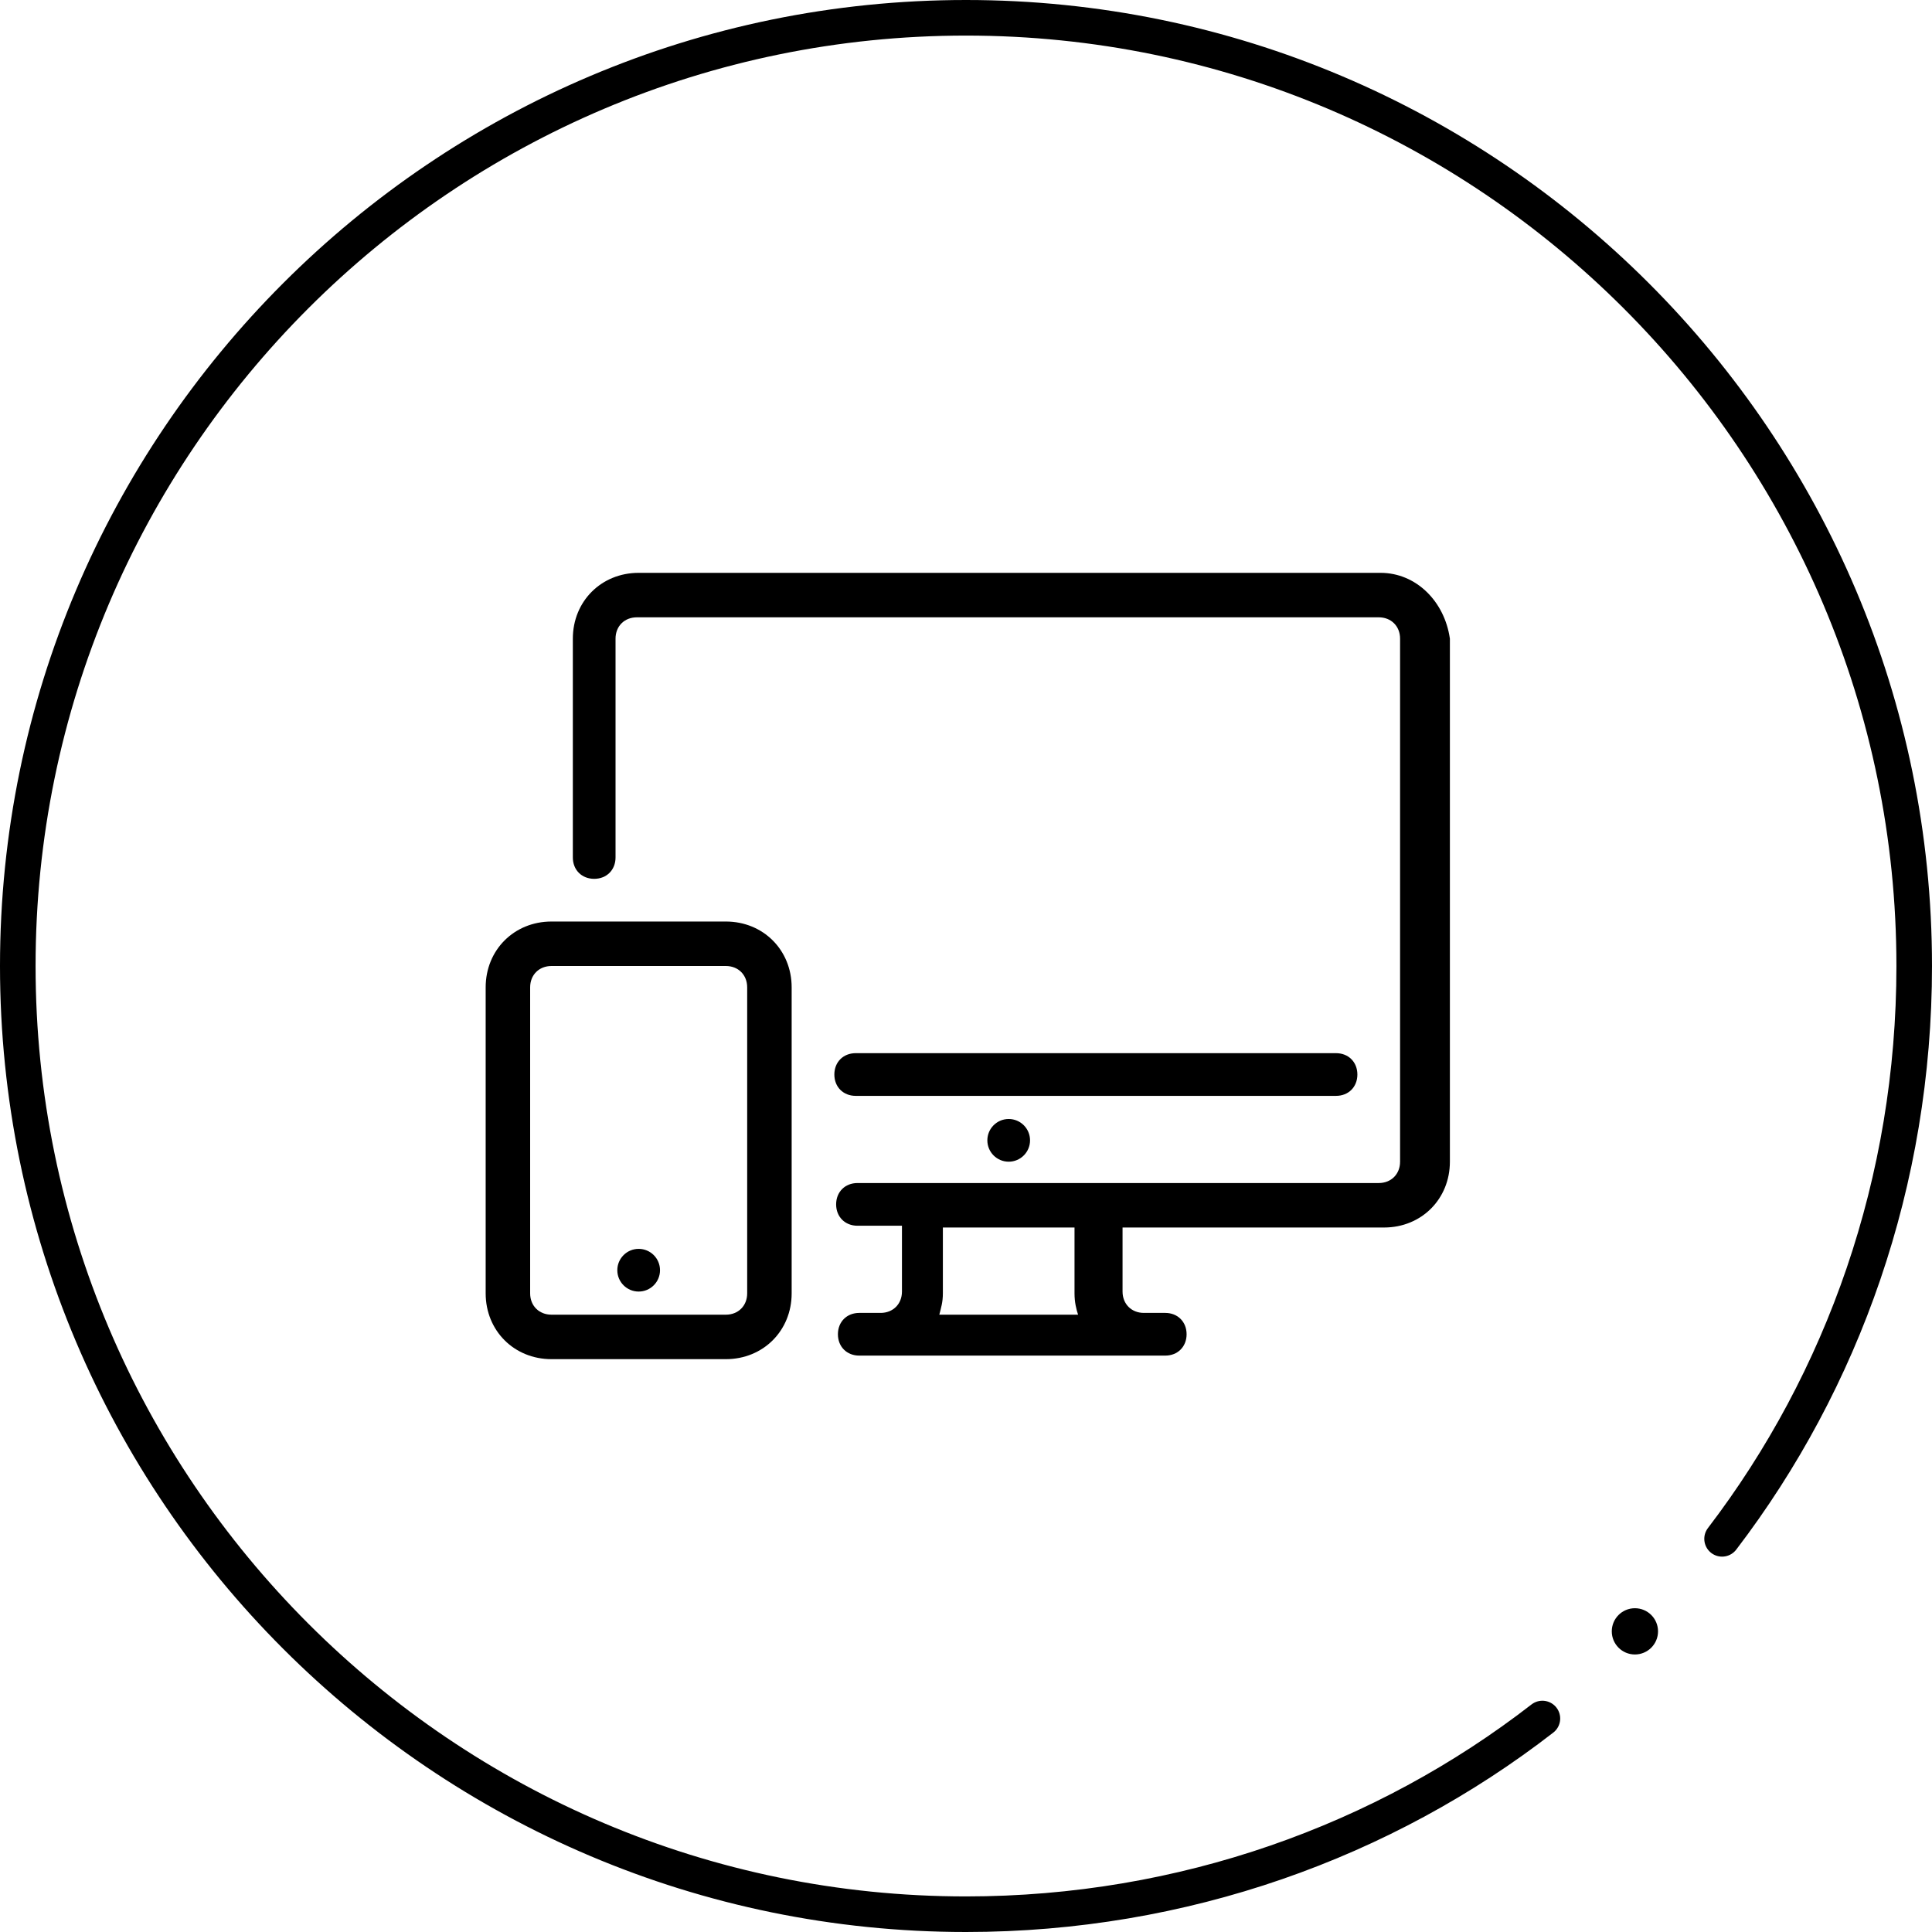
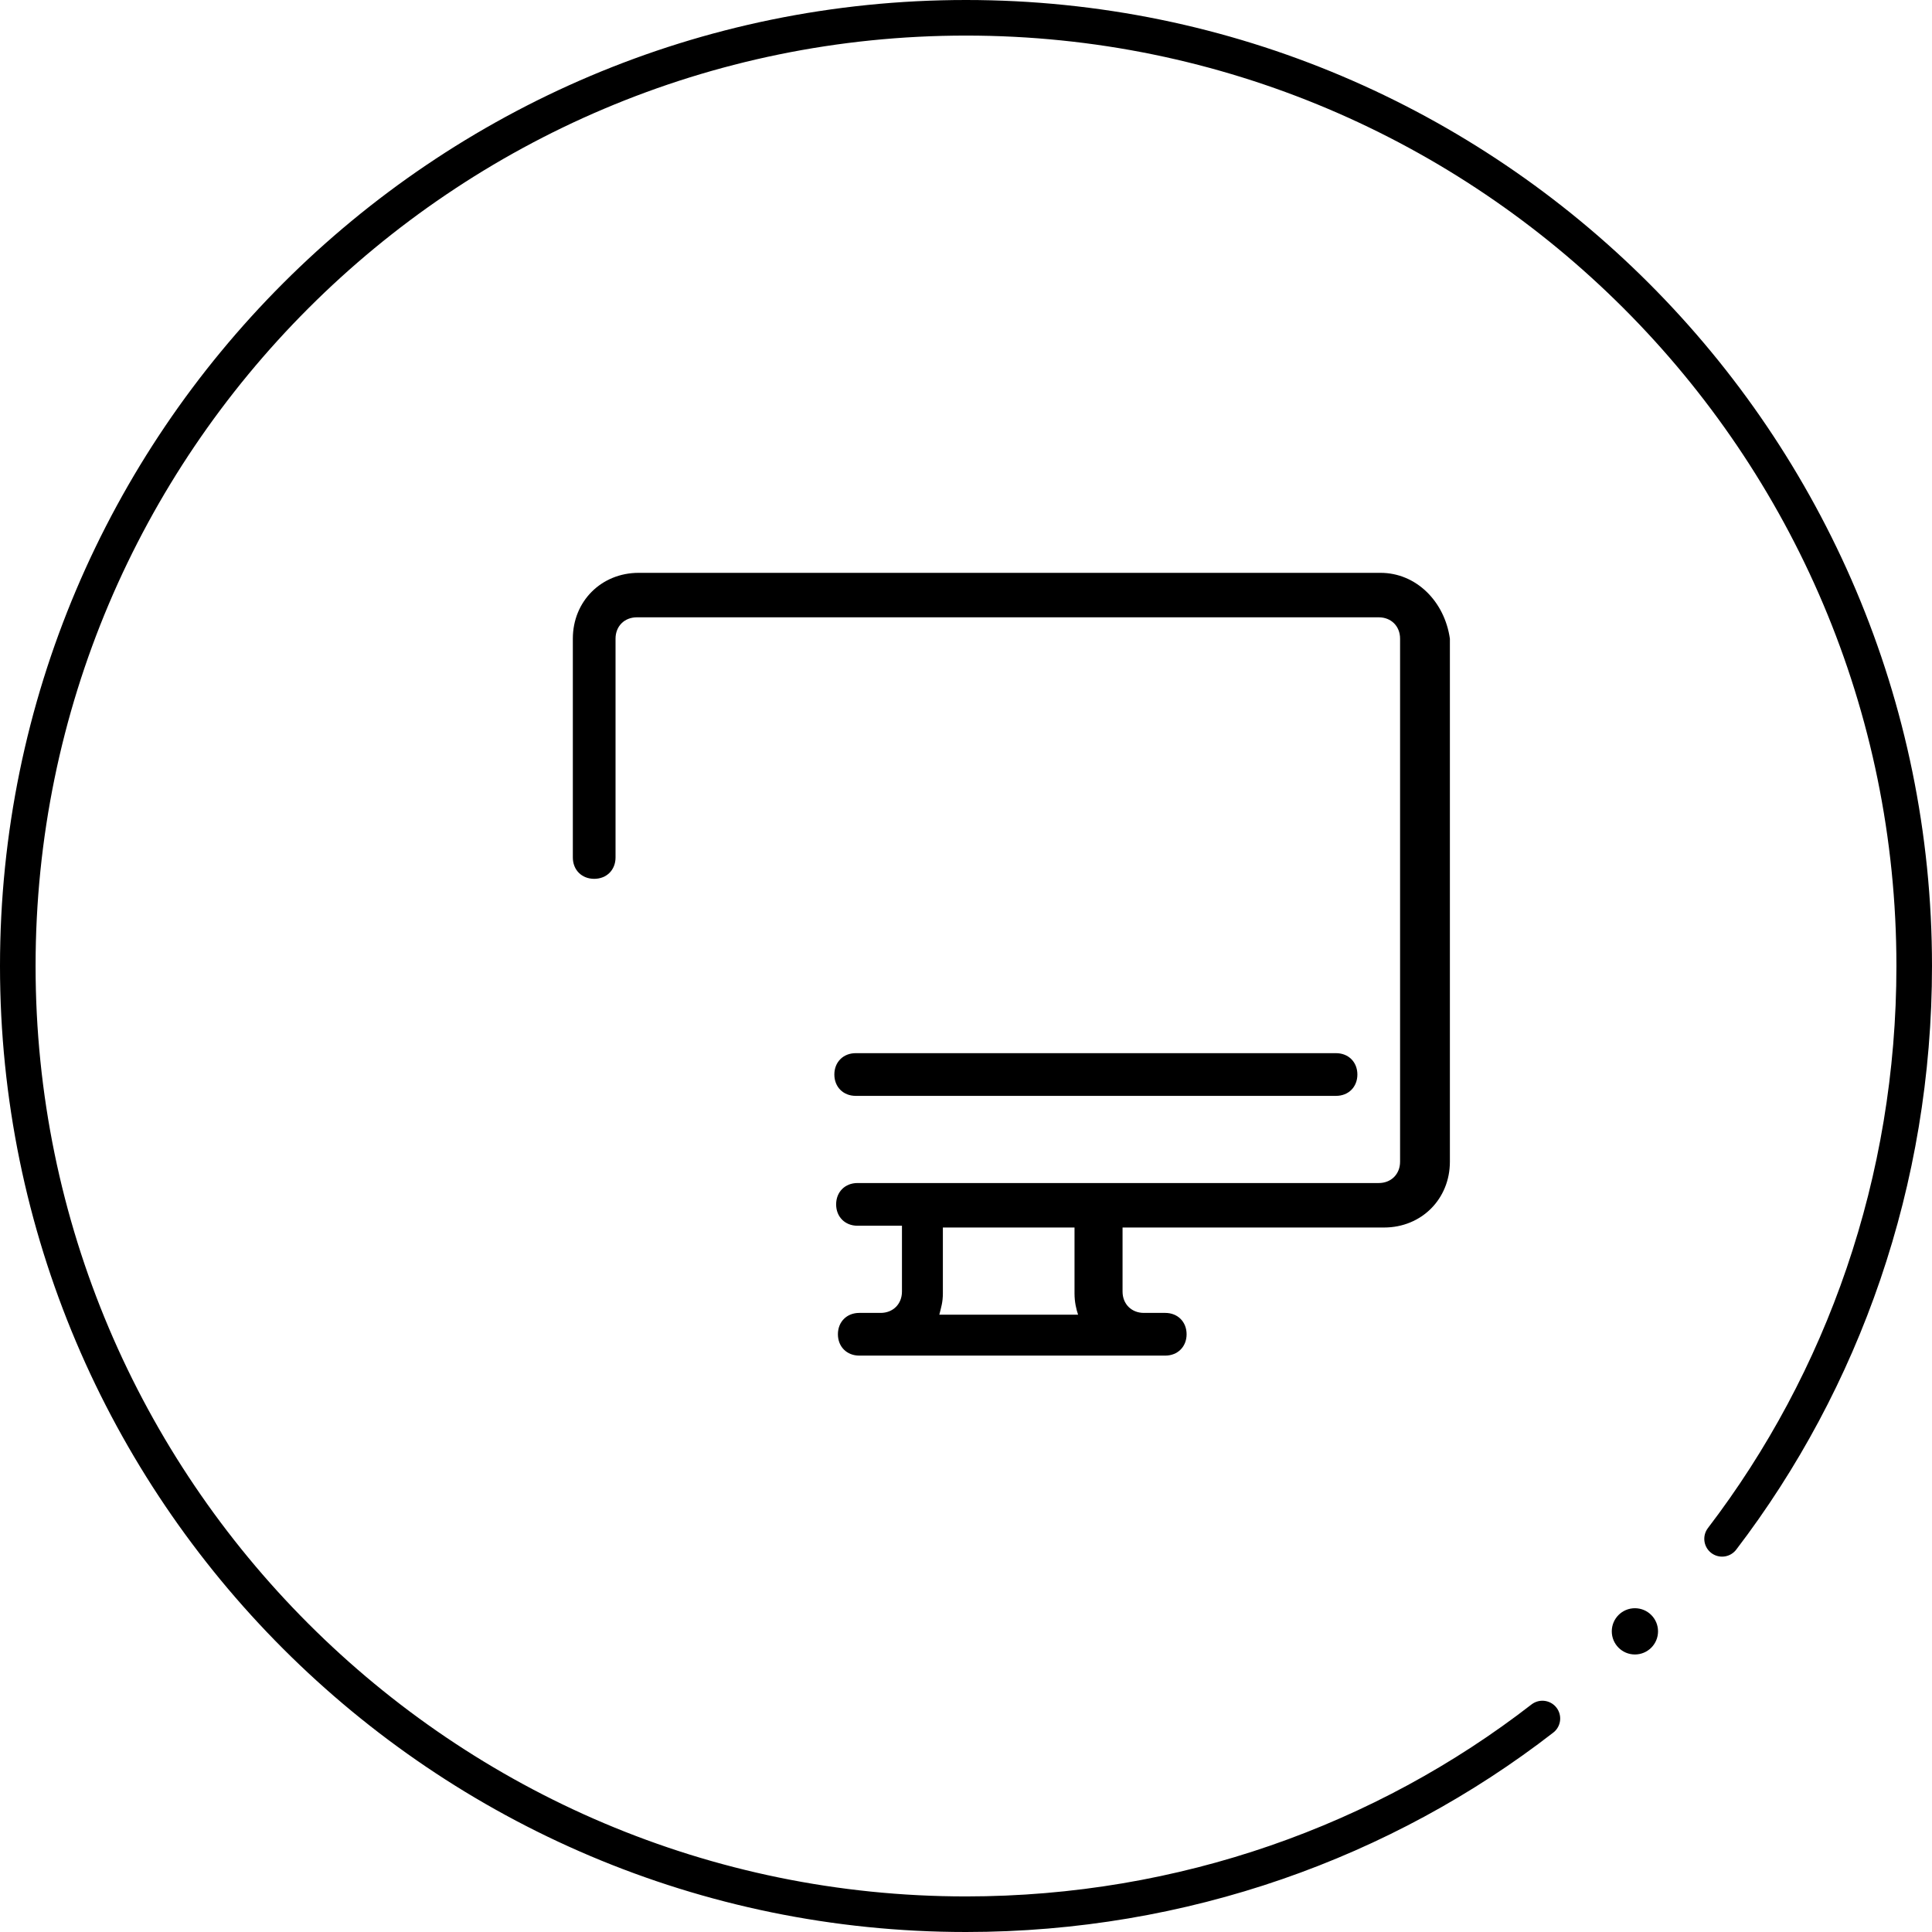
<svg xmlns="http://www.w3.org/2000/svg" version="1.1" id="Calque_1" x="0px" y="0px" width="108.6px" height="108.6px" viewBox="0 0 108.6 108.6" style="enable-background:new 0 0 108.6 108.6;" xml:space="preserve">
  <style type="text/css">
	.st0{fill:none;stroke:#000000;stroke-width:2;stroke-linecap:round;stroke-miterlimit:10;}
</style>
  <g>
-     <circle cx="56.7" cy="64.1" r="1.2" />
-     <circle cx="35.9" cy="71.4" r="1.2" />
    <path d="M77.6,32.2H35.9c-2.1,0-3.7,1.6-3.7,3.7v12.3c0,0.7,0.5,1.2,1.2,1.2s1.2-0.5,1.2-1.2V35.9c0-0.7,0.5-1.2,1.2-1.2h41.7   c0.7,0,1.2,0.5,1.2,1.2v29.4c0,0.7-0.5,1.2-1.2,1.2H48.2c-0.7,0-1.2,0.5-1.2,1.2s0.5,1.2,1.2,1.2h2.5v3.7c0,0.7-0.5,1.2-1.2,1.2   h-1.2c-0.7,0-1.2,0.5-1.2,1.2s0.5,1.2,1.2,1.2h17.2c0.7,0,1.2-0.5,1.2-1.2s-0.5-1.2-1.2-1.2h-1.2c-0.7,0-1.2-0.5-1.2-1.2V69h14.7   c2.1,0,3.7-1.6,3.7-3.7V35.9C81.2,33.8,79.6,32.2,77.6,32.2z M60.4,72.7c0,0.5,0.1,0.9,0.2,1.2h-7.8c0.1-0.4,0.2-0.7,0.2-1.2V69   h7.4L60.4,72.7z" />
    <path d="M76.3,60.4c0-0.7-0.5-1.2-1.2-1.2h-27c-0.7,0-1.2,0.5-1.2,1.2s0.5,1.2,1.2,1.2h27C75.8,61.6,76.3,61.1,76.3,60.4z" />
-     <path d="M40.8,51.8H31c-2.1,0-3.7,1.6-3.7,3.7v17.2c0,2.1,1.6,3.7,3.7,3.7h9.8c2.1,0,3.7-1.6,3.7-3.7V55.5   C44.5,53.4,42.9,51.8,40.8,51.8z M42,72.7c0,0.7-0.5,1.2-1.2,1.2H31c-0.7,0-1.2-0.5-1.2-1.2V55.5c0-0.7,0.5-1.2,1.2-1.2h9.8   c0.7,0,1.2,0.5,1.2,1.2V72.7z" />
  </g>
  <g>
    <path class="st0" d="M96.8,86.5c6.8-8.9,10.8-20.1,10.8-32.2C107.6,24.9,83.7,1,54.3,1S1,24.9,1,54.3s23.9,53.3,53.3,53.3   c12.2,0,23.5-4.1,32.4-11" />
    <circle cx="91.9" cy="91.7" r="1.3" />
  </g>
</svg>